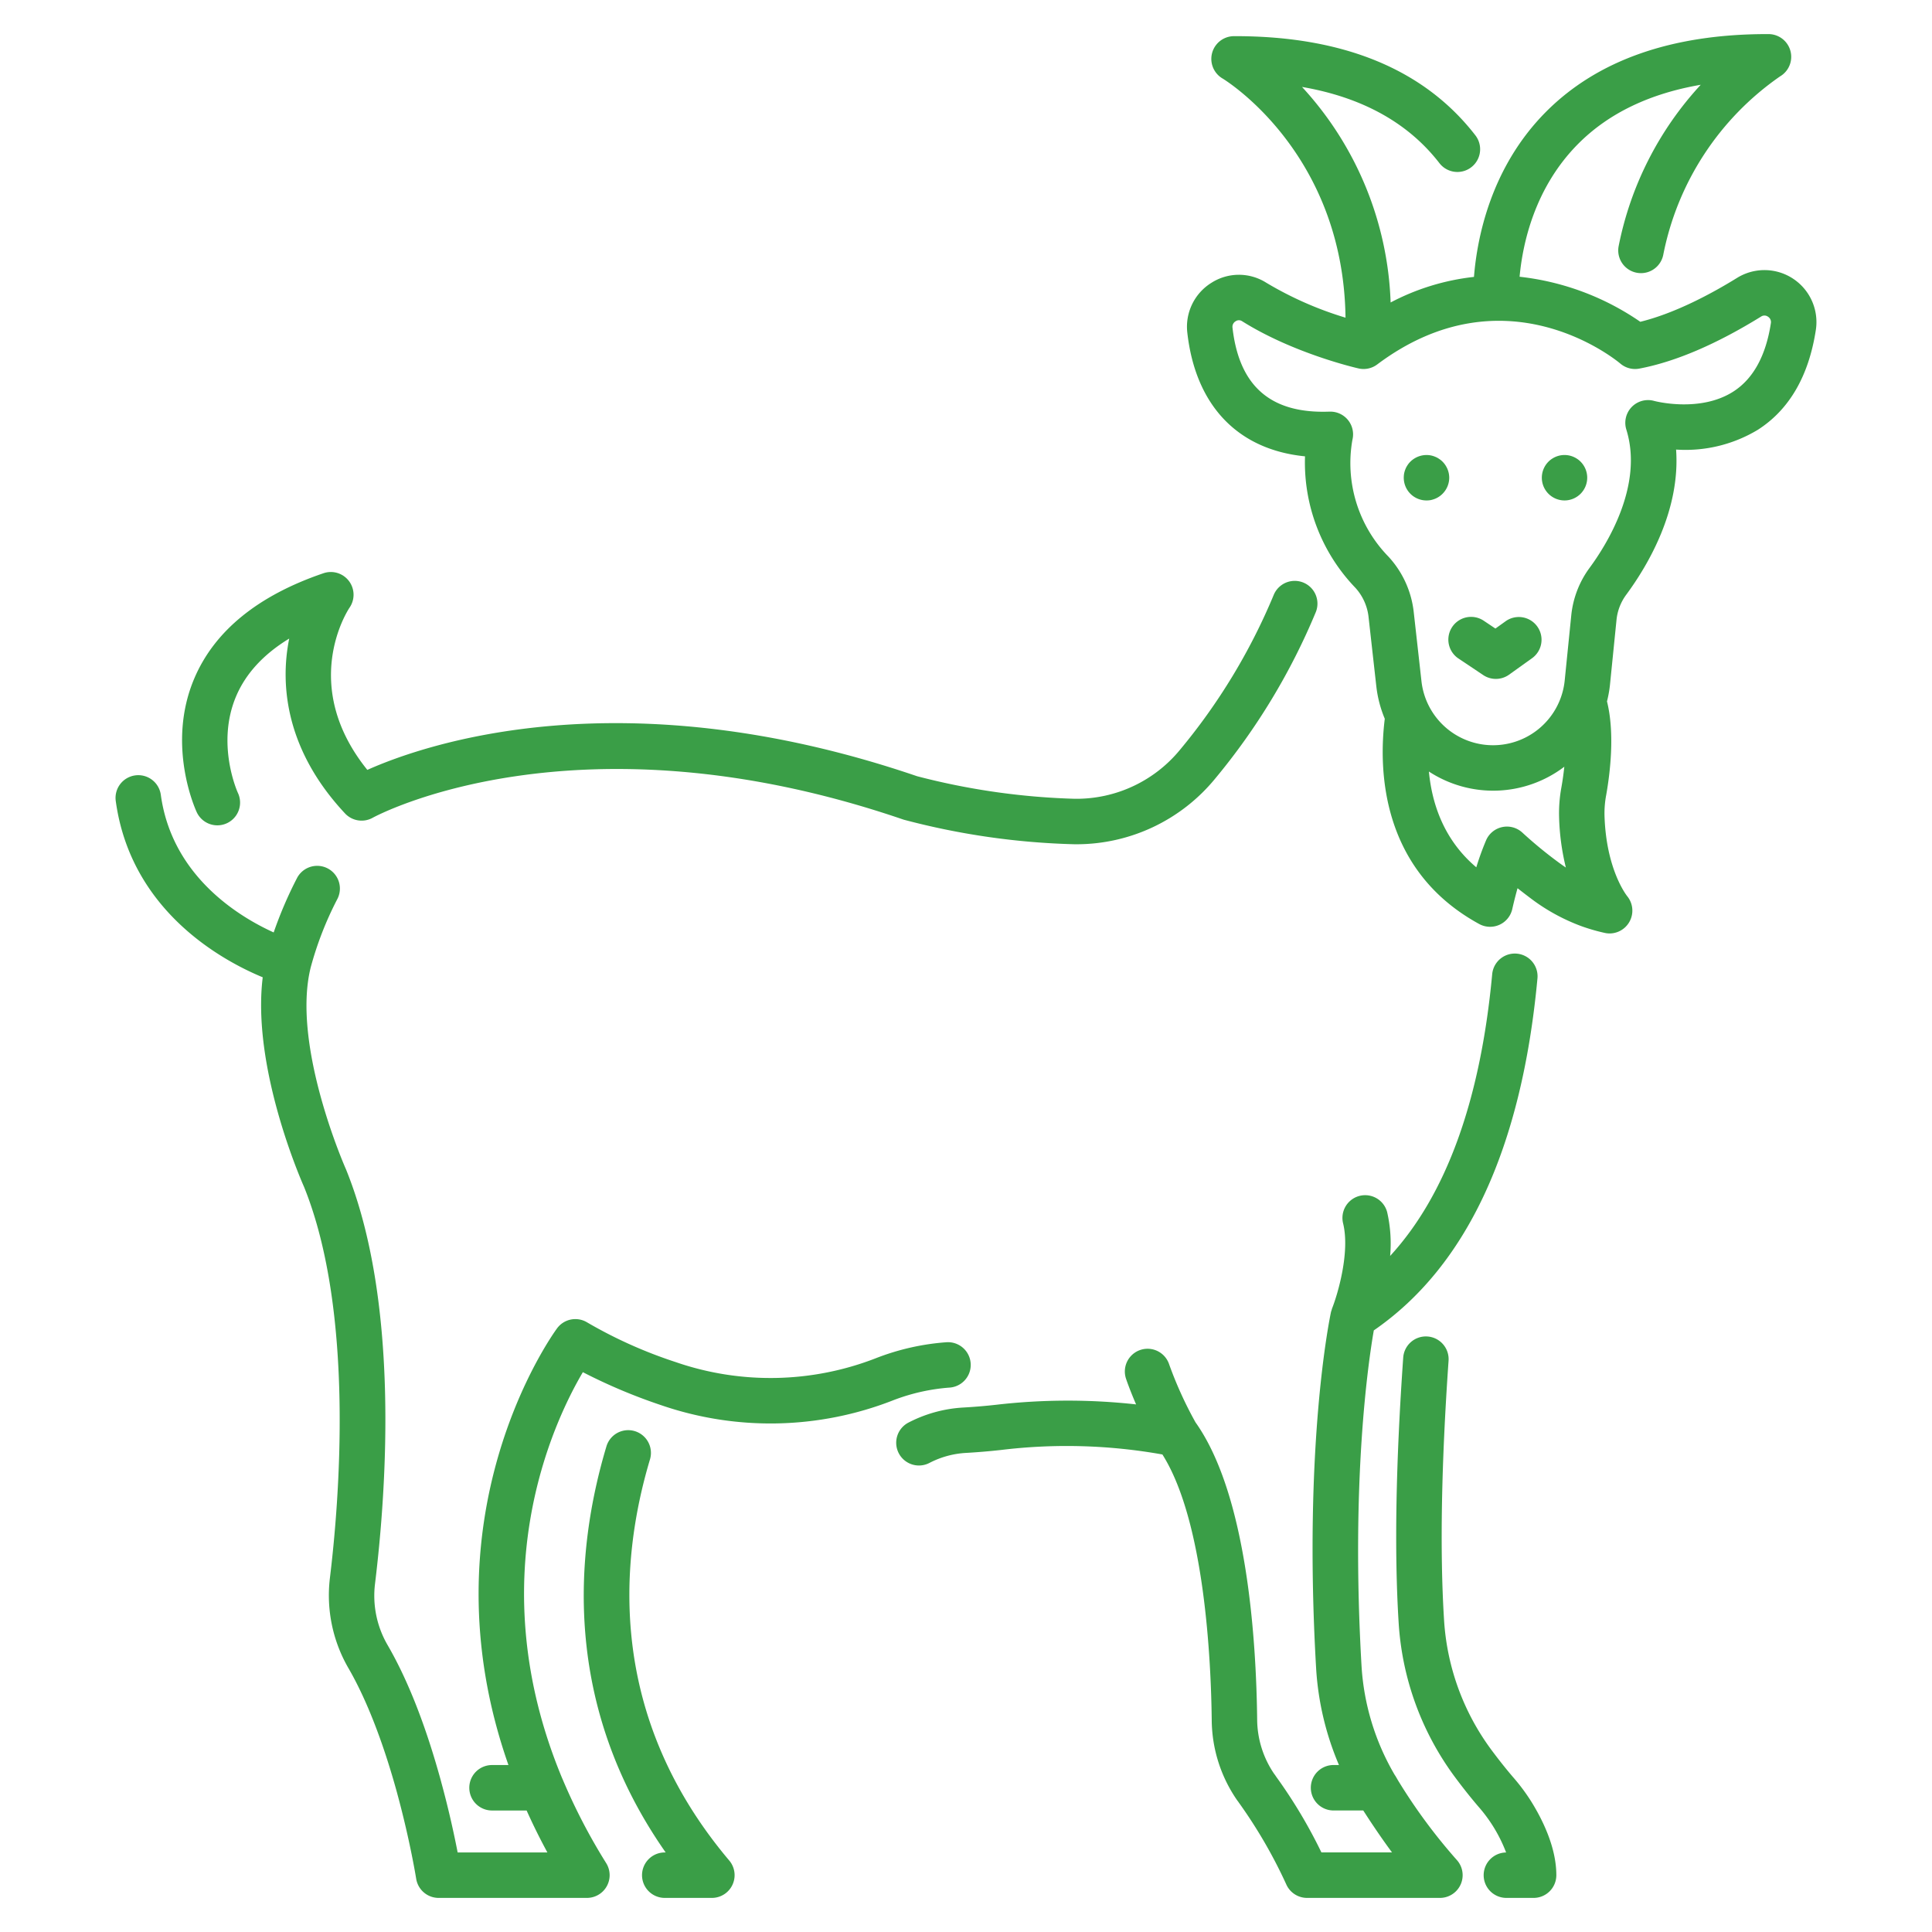
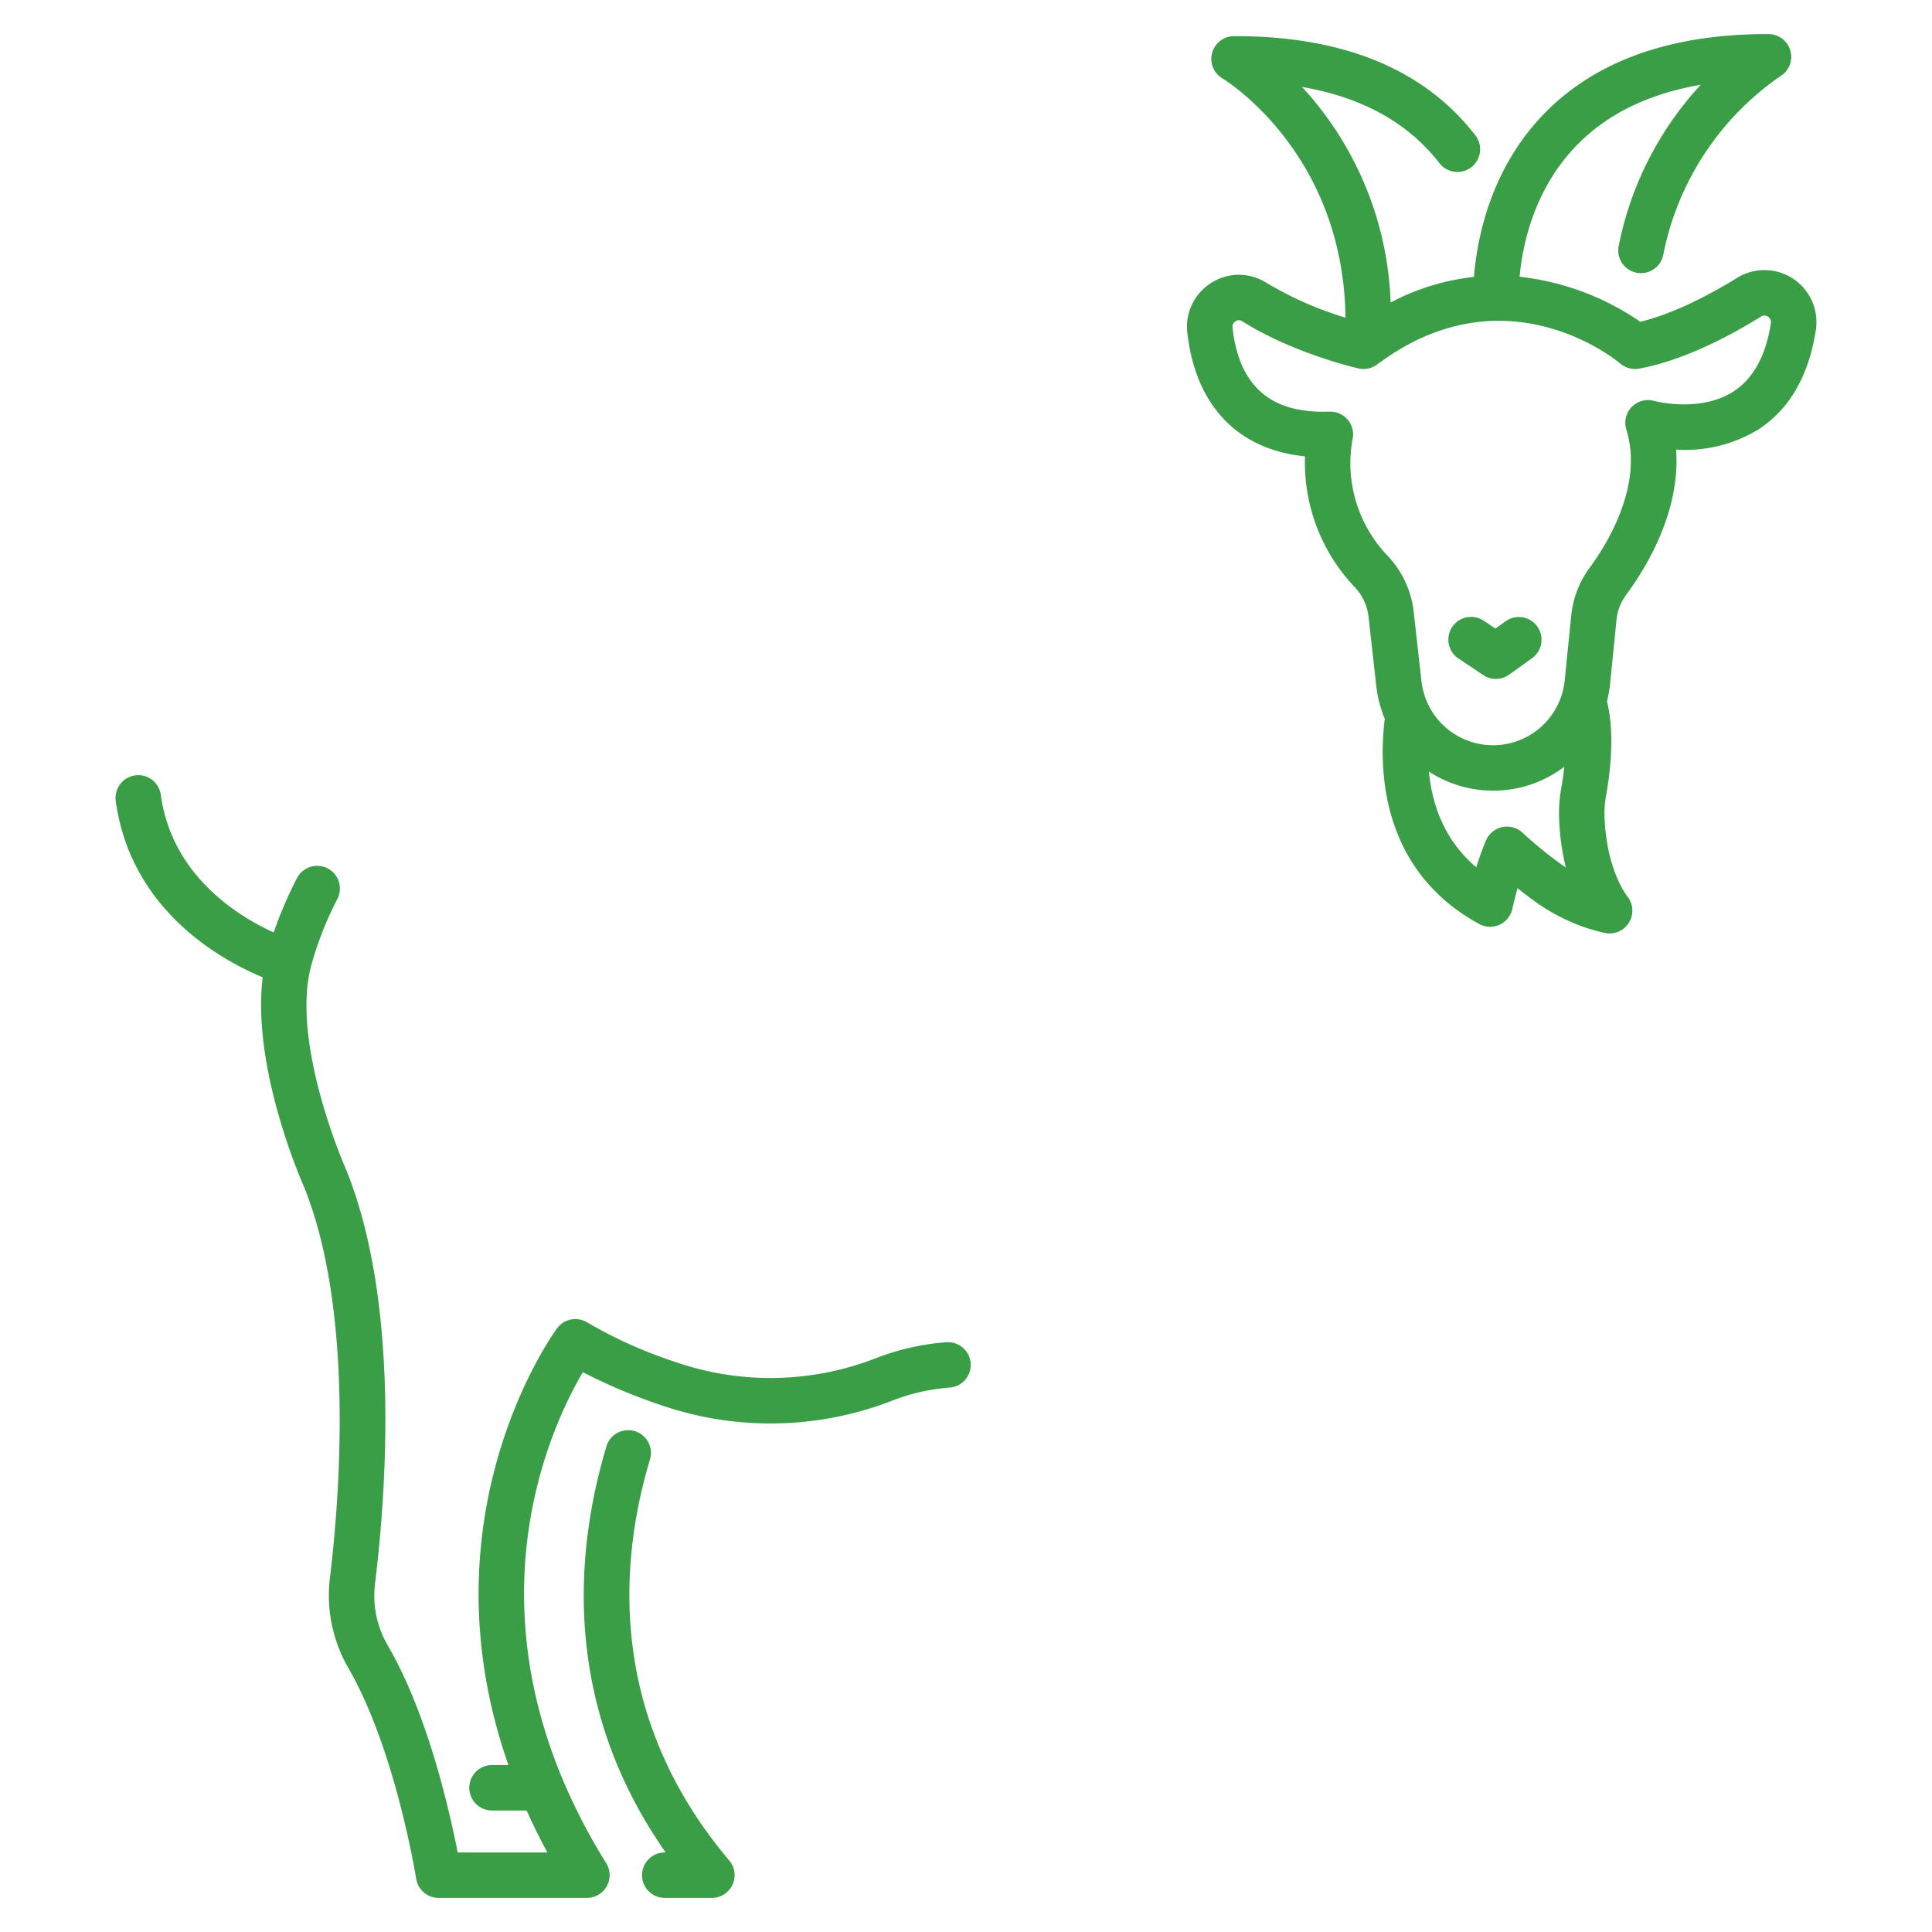
<svg xmlns="http://www.w3.org/2000/svg" version="1.1" width="512" height="512" x="0" y="0" viewBox="0 0 340 340" style="enable-background:new 0 0 512 512" xml:space="preserve" class="">
  <g>
    <title>goat</title>
-     <path d="M261.1,330a4,4,0,0,0,4,4h4.789a4,4,0,0,0,4-4c0-4.879-2.427-9.783-4.463-13.038a34.511,34.511,0,0,0-3.146-4.208c-1.261-1.47-2.573-3.123-3.9-4.913a42.818,42.818,0,0,1-8.26-22.909c-.74-11.954-.469-27.236.8-45.42a4,4,0,1,0-7.98-.559c-1.3,18.533-1.571,34.169-.81,46.473a50.8,50.8,0,0,0,9.815,27.175c1.439,1.943,2.871,3.747,4.256,5.362a26.921,26.921,0,0,1,2.436,3.242,26.383,26.383,0,0,1,2.413,4.8A4,4,0,0,0,261.1,330Z" fill="#3A9E47" data-original="#000000" class="" />
    <path d="M112.987,330a4,4,0,0,0,4,4h8.291a4,4,0,0,0,3.055-6.581c-21.406-25.342-19.4-52.38-13.943-70.6a4,4,0,0,0-7.664-2.294c-5.552,18.547-7.854,45.391,10.42,71.475h-.159A4,4,0,0,0,112.987,330Z" fill="#3A9E47" data-original="#000000" class="" />
-     <path d="M175.338,247.213c-1.895.212-3.83.376-5.751.485a23.836,23.836,0,0,0-9.719,2.657,4,4,0,1,0,3.7,7.095,15.862,15.862,0,0,1,6.478-1.764c2.066-.119,4.147-.294,6.186-.523a95.793,95.793,0,0,1,28.332.8c7.46,11.8,8.559,36.407,8.679,46.7a25.116,25.116,0,0,0,4.551,14.265c.021.029.05.049.072.078l.008.012c.1.157.21.312.323.464a86.33,86.33,0,0,1,8.167,14.14A4,4,0,0,0,230.016,334H253.4a4,4,0,0,0,2.935-6.718A97.96,97.96,0,0,1,246.2,313.6c-.118-.185-.226-.375-.335-.564l-.275-.471c-.042-.07-.091-.132-.137-.2a42.973,42.973,0,0,1-5.85-19.258c-1.876-32.434,1.178-53.317,2.164-58.979,16.335-11.252,26.023-32.08,28.8-61.947a4,4,0,0,0-7.966-.741c-2.071,22.251-8.109,38.85-17.96,49.585a24.681,24.681,0,0,0-.53-7.728,4,4,0,0,0-7.76,1.94c1.277,5.113-.953,12.566-1.921,15.01-.041.1-.058.208-.09.312s-.081.216-.106.33c-.2.933-4.9,23.327-2.62,62.68a51.079,51.079,0,0,0,4.021,17.045h-.953a4,4,0,0,0,0,8h5.228q2.607,4.057,5.06,7.382H232.548a88.732,88.732,0,0,0-7.942-13.3l-.262-.387c-.022-.032-.052-.056-.076-.088a17.157,17.157,0,0,1-3.029-9.654c-.164-14.095-1.8-39.53-10.848-52.258a68.231,68.231,0,0,1-4.641-10.21,4,4,0,0,0-7.592,2.523c.041.126.632,1.887,1.775,4.53A109.463,109.463,0,0,0,175.338,247.213Z" fill="#3A9E47" data-original="#000000" class="" />
-     <path d="M61.406,102.248a4,4,0,0,0-4.476-1.37c-11.52,3.92-19.165,10.139-22.722,18.484-5,11.724.194,23.1.417,23.576a4,4,0,0,0,7.249-3.386c-.04-.084-3.919-8.578-.307-17.053,1.7-3.987,4.825-7.373,9.33-10.121-1.7,8.416-.446,19.8,9.823,30.774a4,4,0,0,0,4.875.757c.351-.2,35.705-19.4,93.324.3q.1.036.213.066a129.574,129.574,0,0,0,29.981,4.3h.287a31.545,31.545,0,0,0,24.4-11.495,114.565,114.565,0,0,0,17.758-29.355,4,4,0,1,0-7.417-3,106.476,106.476,0,0,1-16.506,27.255,23.575,23.575,0,0,1-18.235,8.594h-.213a123.442,123.442,0,0,1-27.8-3.974c-51.956-17.719-86.693-5.6-96.744-1.111-12-14.891-3.5-28-3.127-28.556A4,4,0,0,0,61.406,102.248Z" fill="#3A9E47" data-original="#000000" class="" />
    <path d="M23.79,136.456a4,4,0,0,0-3.419,4.507c2.656,19.331,18.7,28.056,25.865,31.025C44.3,187.676,52.811,207.3,53.519,208.9c8.953,22.206,6.156,55.526,4.536,68.831a25.554,25.554,0,0,0,3.254,15.818c3.181,5.481,6.157,13.127,8.609,22.111l0,.012c2.255,8.268,3.313,14.888,3.323,14.954A4,4,0,0,0,77.194,334h26.092a4,4,0,0,0,3.395-6.116,103.844,103.844,0,0,1-7.688-14.809c-.011-.027-.027-.05-.039-.076-14.636-35.086-1.608-62.652,3.619-71.52a97.638,97.638,0,0,0,13.751,5.8,59.145,59.145,0,0,0,40.848-.847,34.591,34.591,0,0,1,10.011-2.244,4,4,0,0,0-.655-7.973A42.564,42.564,0,0,0,154.2,239a51.129,51.129,0,0,1-35.318.695,80.259,80.259,0,0,1-15.533-6.963,4,4,0,0,0-5.324,1.045c-1.019,1.392-23.822,33.339-8.547,76.841h-2.89a4,4,0,0,0,0,8h6.089q1.665,3.711,3.654,7.382H80.538c-.556-2.866-1.5-7.315-2.9-12.42l0-.015c-2.67-9.787-5.837-17.873-9.412-24.034A17.266,17.266,0,0,1,66,278.7c2.106-17.306,4.247-49.785-5.087-72.859-.017-.044-.037-.089-.056-.132-.1-.215-9.558-21.65-6.2-35.369v-.007l0-.007a60.017,60.017,0,0,1,4.687-12.066,4,4,0,0,0-7.054-3.774,72.112,72.112,0,0,0-4.126,9.608c-6.133-2.784-17.9-9.911-19.863-24.214A4,4,0,0,0,23.79,136.456Z" fill="#3A9E47" data-original="#000000" class="" />
    <path d="M213.192,49.768a9.1,9.1,0,0,0-4.243,8.787c1.455,12.851,8.912,20.581,20.712,21.753a31.807,31.807,0,0,0,8.861,23.133,9.1,9.1,0,0,1,2.331,5.226l1.356,12.107a20.739,20.739,0,0,0,1.489,5.716c-1.059,8.5-.938,26.538,16.618,36.121a4,4,0,0,0,5.818-2.625q.442-1.95.929-3.675c.83.655,1.618,1.257,2.3,1.77a34.522,34.522,0,0,0,8.913,4.9,33.1,33.1,0,0,0,4.158,1.2,3.892,3.892,0,0,0,.84.091,4.017,4.017,0,0,0,3.1-6.542c-.153-.19-3.753-4.778-4.01-14.3a17.312,17.312,0,0,1,.3-3.516c.68-3.838,1.546-10.853.14-16.479a20.943,20.943,0,0,0,.521-2.894l1.159-11.5a8.942,8.942,0,0,1,1.715-4.392c3.871-5.254,9.531-14.893,8.764-25.531a24.64,24.64,0,0,0,14.416-3.5c5.506-3.541,8.93-9.44,10.176-17.531a9.15,9.15,0,0,0-13.832-9.2c-4.455,2.755-10.873,6.218-17.057,7.743a46.4,46.4,0,0,0-21.243-7.927c.533-5.784,2.618-15.672,10.344-23.421,5.332-5.349,12.547-8.816,21.534-10.362a58.577,58.577,0,0,0-14.44,28.361,4,4,0,0,0,7.841,1.587A49.924,49.924,0,0,1,313.25,13.449,4,4,0,0,0,311.236,6h-.266c-16.762,0-29.84,4.591-38.868,13.646-9.763,9.794-12.164,22.247-12.708,29.085a41.072,41.072,0,0,0-14.667,4.5A58.935,58.935,0,0,0,229.133,15.3c10.584,1.826,18.691,6.314,24.181,13.411a4,4,0,0,0,6.329-4.894c-8.96-11.582-23.16-17.453-42.211-17.453h-.269a4,4,0,0,0-2.014,7.45c.223.13,21.252,12.857,21.64,42.091a61.922,61.922,0,0,1-13.96-6.158A8.989,8.989,0,0,0,213.192,49.768Zm60.971,101.911a75.548,75.548,0,0,1-6.212-5.116,4,4,0,0,0-6.432,1.333,48.162,48.162,0,0,0-1.714,4.737c-5.687-4.806-7.8-11.131-8.343-16.856a20.685,20.685,0,0,0,23.832-.846c-.125,1.165-.288,2.363-.506,3.592a25.144,25.144,0,0,0-.417,5.13,41.625,41.625,0,0,0,1.194,9.019Q274.862,152.2,274.163,151.679ZM239.081,64.838a3.99,3.99,0,0,0,3.284-.7c22.445-16.834,41.956-.852,42.794-.148a4,4,0,0,0,3.327.879c6.329-1.195,13.544-4.278,21.446-9.164a1.054,1.054,0,0,1,1.2.025,1.117,1.117,0,0,1,.513,1.15c-.879,5.707-3.085,9.742-6.556,11.995-5.9,3.827-13.911,1.7-13.976,1.683a4,4,0,0,0-4.905,5.038c3.072,9.872-3.489,20.294-6.453,24.317a16.946,16.946,0,0,0-3.234,8.334l-1.159,11.5a12.675,12.675,0,0,1-25.207.139L248.8,107.776a17.139,17.139,0,0,0-4.461-9.824A23.554,23.554,0,0,1,238,77.41a4,4,0,0,0-3.879-4.97c-.051,0-.1,0-.152,0-10.332.389-15.9-4.448-17.071-14.787a1.126,1.126,0,0,1,.553-1.116,1.007,1.007,0,0,1,1.124-.019C227.62,62.2,238.617,64.733,239.081,64.838Z" fill="#3A9E47" data-original="#000000" class="" />
-     <path d="M251.04,88.07a4.114,4.114,0,0,0,.78-.07,4.87,4.87,0,0,0,.74-.23,3.782,3.782,0,0,0,.69-.37,3.694,3.694,0,0,0,.61-.5,4,4,0,0,0,1.18-2.83,4.129,4.129,0,0,0-.08-.78,4.3,4.3,0,0,0-.23-.75,4.579,4.579,0,0,0-.37-.69,4.161,4.161,0,0,0-.5-.61,3.639,3.639,0,0,0-.61-.49,3.256,3.256,0,0,0-.69-.37,3.956,3.956,0,0,0-.74-.23,4.048,4.048,0,0,0-3.61,1.09,3.605,3.605,0,0,0-.5.61,3.828,3.828,0,0,0-.37.69,4.3,4.3,0,0,0-.23.75,4.114,4.114,0,0,0-.07.78,3.995,3.995,0,0,0,4,4Z" fill="#3A9E47" data-original="#000000" class="" />
-     <path d="M275.33,88.07a4,4,0,0,0,2.83-6.82,3.605,3.605,0,0,0-.61-.5,4.033,4.033,0,0,0-1.44-.6,4.093,4.093,0,0,0-1.56,0,4.033,4.033,0,0,0-1.44.6,3.605,3.605,0,0,0-.61.5,4,4,0,0,0,2.83,6.82Z" fill="#3A9E47" data-original="#000000" class="" />
    <path d="M256.616,115.853l4.405,2.948a4,4,0,0,0,4.555-.073l4.114-2.948a4,4,0,0,0-4.66-6.5l-1.862,1.334-2.1-1.406a4,4,0,0,0-4.449,6.648Z" fill="#3A9E47" data-original="#000000" class="" />
  </g>
</svg>